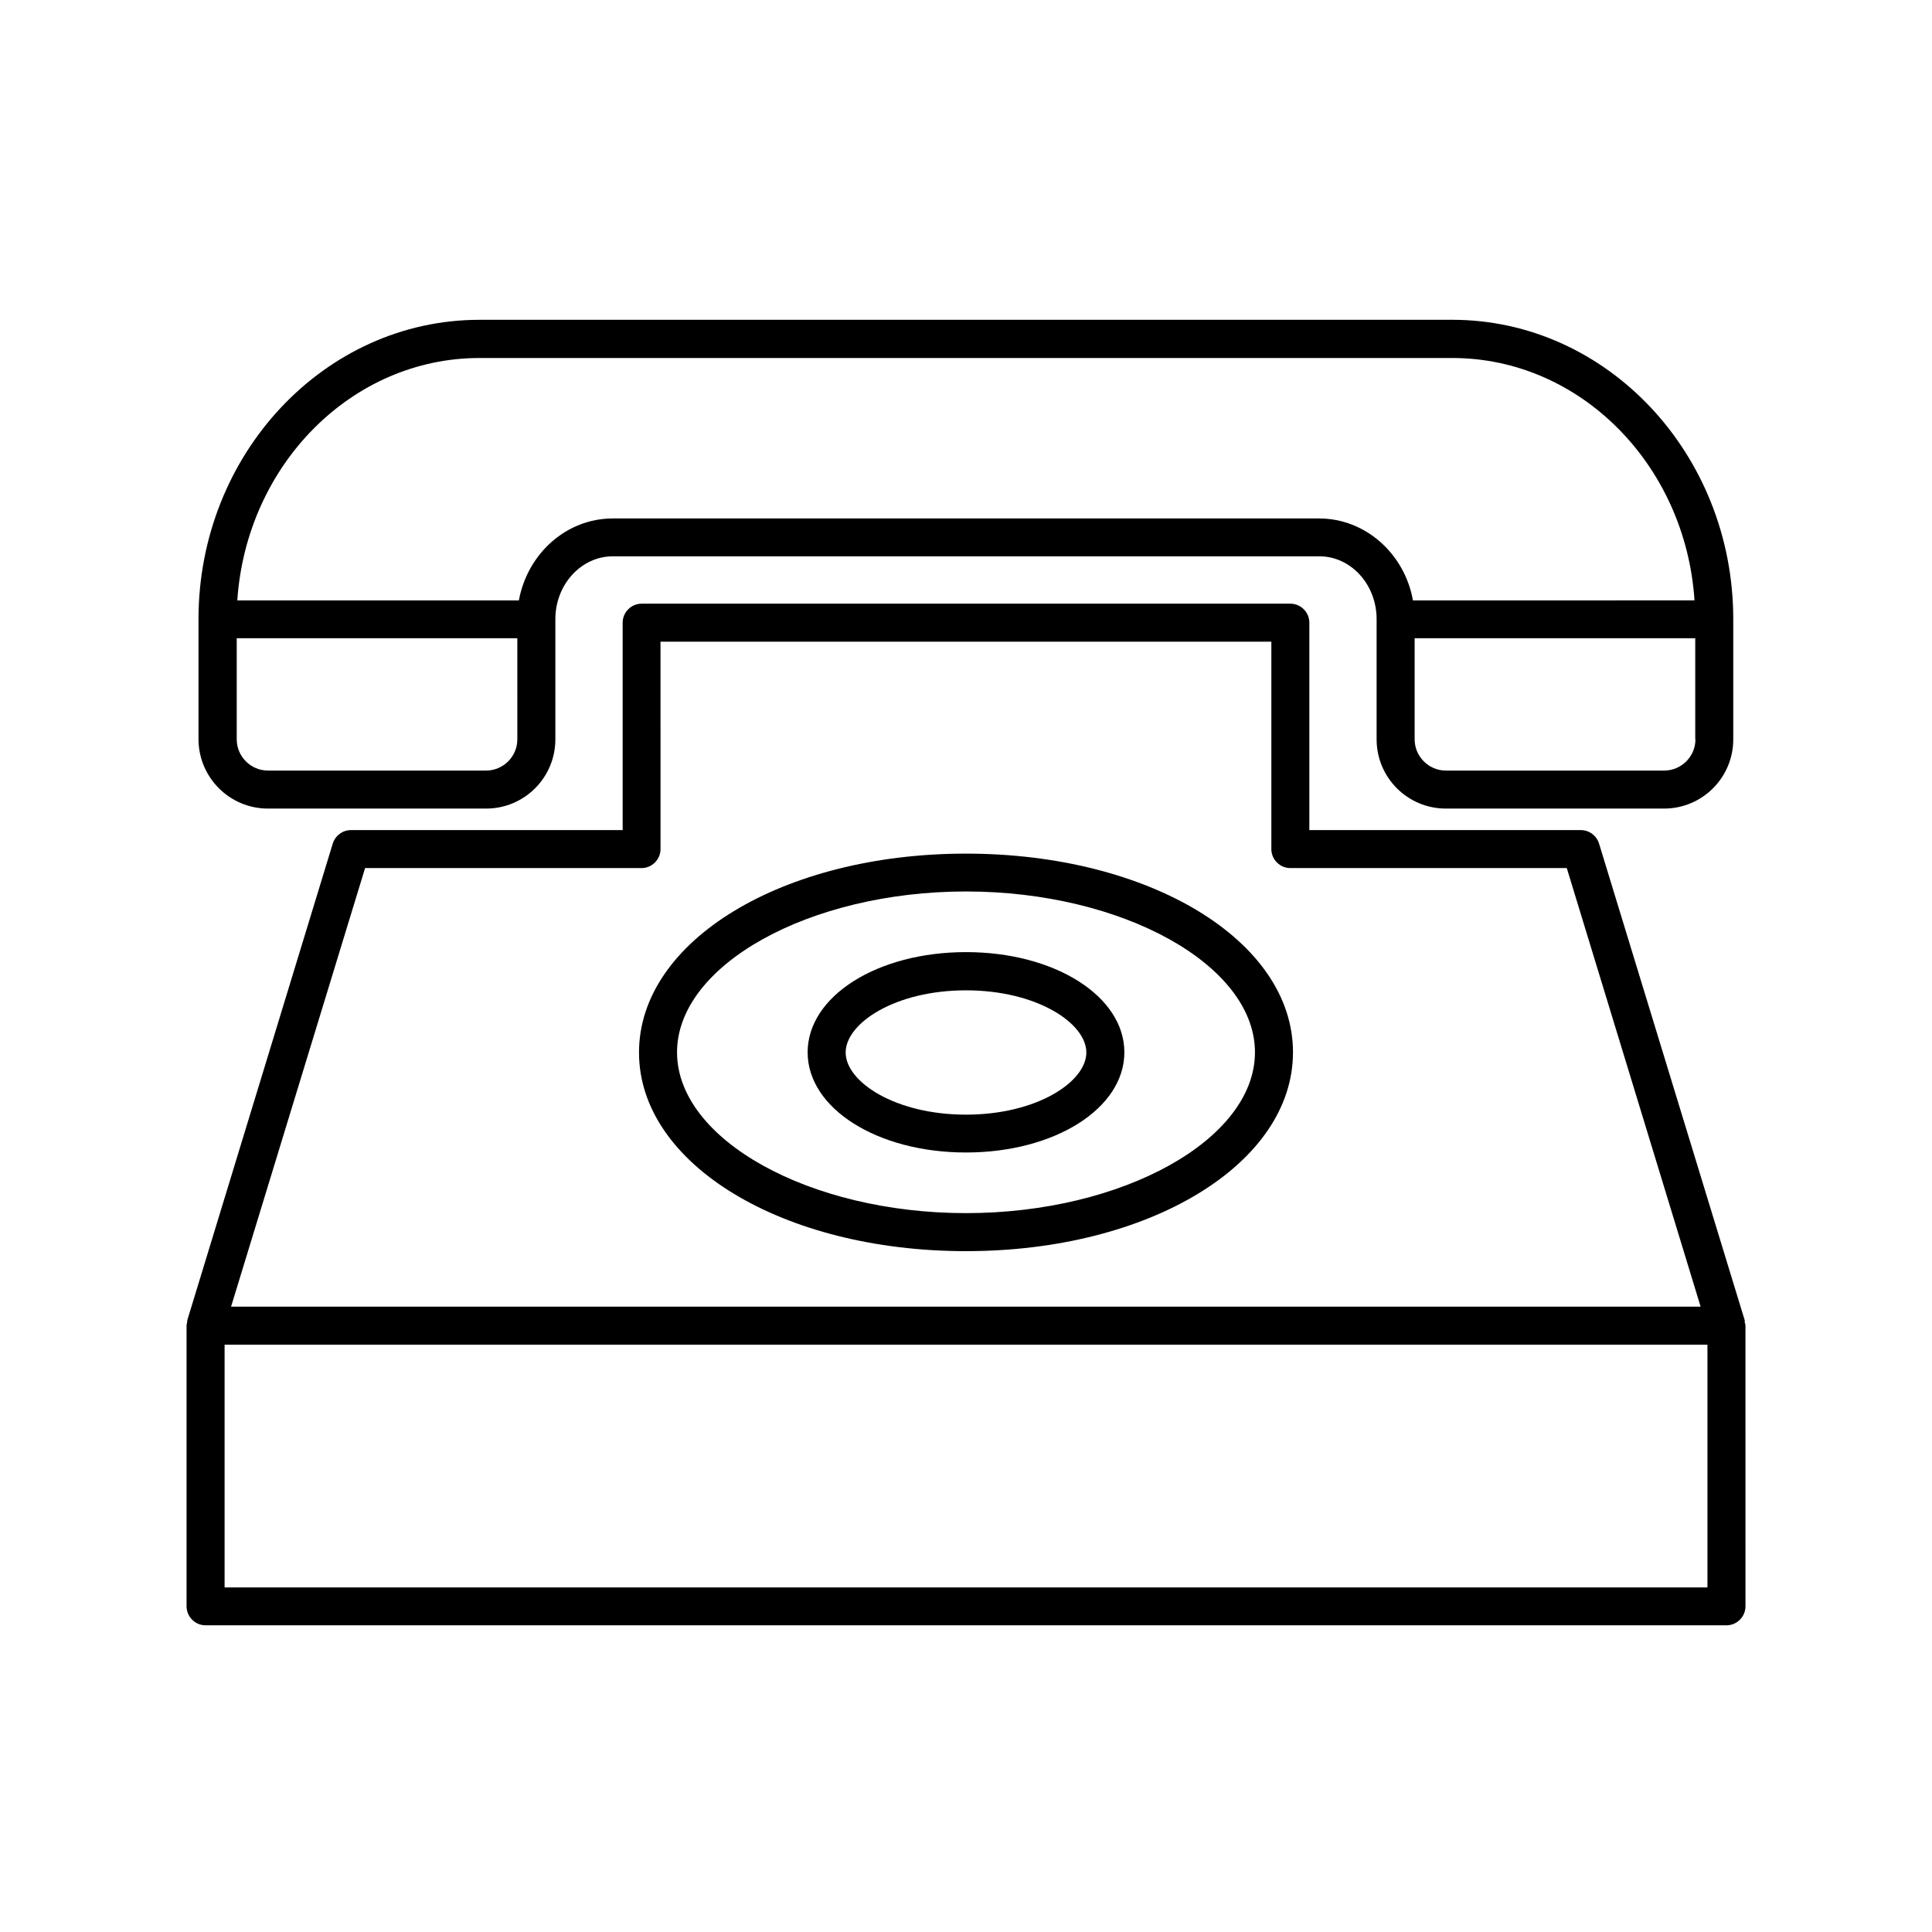
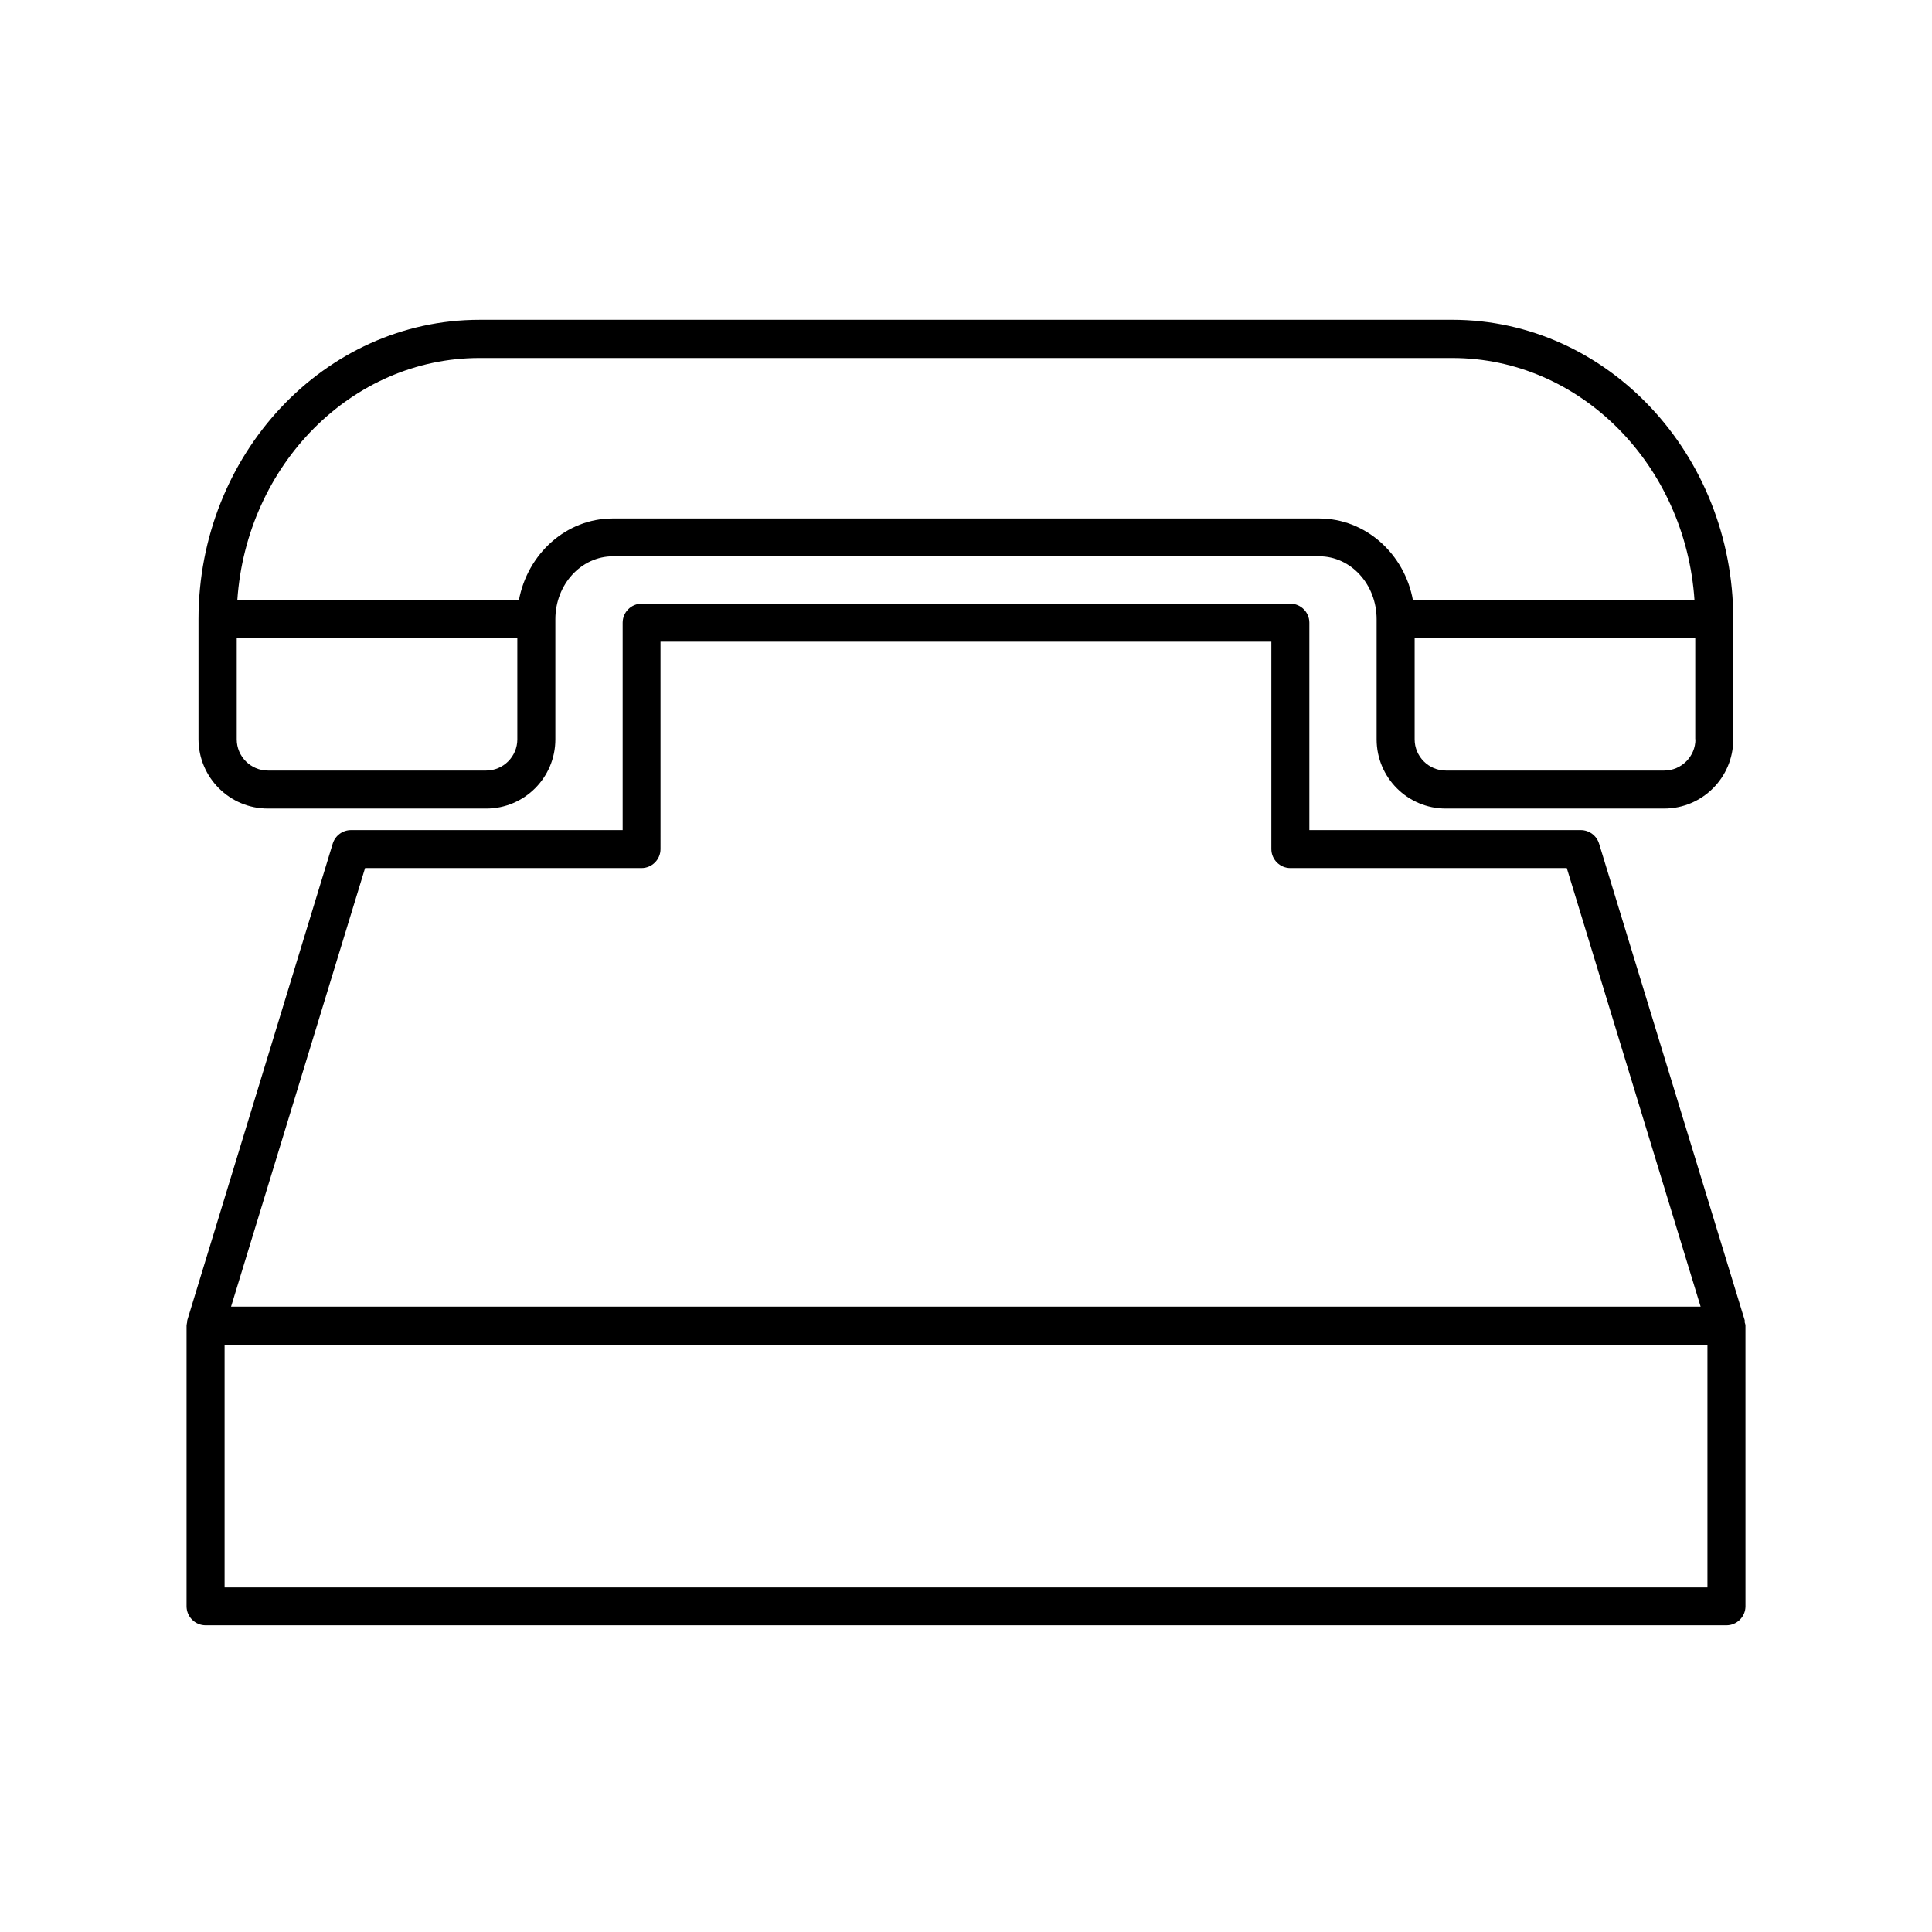
<svg xmlns="http://www.w3.org/2000/svg" fill="#000000" width="800px" height="800px" version="1.1" viewBox="144 144 512 512">
  <g>
    <path d="m215 358.28h57.836c10.125 0 18.34-8.211 18.34-18.34v-31.84c0-9.219 6.852-16.676 15.266-16.676h187.16c8.414 0 15.215 7.457 15.215 16.676v31.84c0 10.125 8.211 18.34 18.34 18.34h57.836c10.125 0 18.34-8.211 18.34-18.34v-31.84c0-43.73-33.402-79.352-74.465-79.352l-257.8 0.004c-41.059 0-74.465 35.621-74.465 79.352v31.84c0.051 10.125 8.266 18.336 18.391 18.336zm66.098-18.336c0 4.535-3.727 8.262-8.262 8.262h-57.836c-4.535 0-8.262-3.727-8.262-8.262v-26.801l74.359-0.004zm312.21 0c0 4.535-3.727 8.262-8.262 8.262h-57.887c-4.535 0-8.262-3.727-8.262-8.262v-26.801h74.363v26.801zm-322.23-101.07h257.8c33.906 0 61.816 28.363 64.184 64.234l-74.613 0.004c-2.215-12.344-12.543-21.715-24.887-21.715h-187.17c-12.344 0-22.621 9.371-24.887 21.715h-74.617c2.418-35.871 30.281-64.238 64.188-64.238z" />
    <path d="m606.36 493.86-38.594-126.3c-0.656-2.117-2.621-3.578-4.836-3.578h-71.941v-54.965c0-2.769-2.266-5.039-5.039-5.039h-171.9c-2.769 0-5.039 2.266-5.039 5.039v54.965h-71.992c-2.215 0-4.18 1.461-4.836 3.578l-38.543 126.3c-0.051 0.203 0 0.352-0.051 0.555-0.047 0.301-0.148 0.602-0.148 0.906v74.363c0 2.769 2.266 5.039 5.039 5.039h403.05c2.769 0 5.039-2.266 5.039-5.039l-0.004-74.363c0-0.301-0.102-0.605-0.203-0.906 0.004-0.152 0.055-0.355 0.004-0.555zm-365.61-119.81h73.254c2.769 0 5.039-2.266 5.039-5.039l-0.004-54.965h161.88v54.965c0 2.769 2.266 5.039 5.039 5.039h73.254l35.469 116.23h-389.45zm355.74 190.64h-392.97v-64.34h392.97z" />
-     <path d="m400 370.22c-48.617 0-86.656 23.125-86.656 52.699s38.039 52.648 86.656 52.648 86.656-23.125 86.656-52.699c-0.004-29.574-38.039-52.648-86.656-52.648zm0 95.27c-41.516 0-76.578-19.496-76.578-42.621s35.066-42.621 76.578-42.621c41.516 0 76.578 19.496 76.578 42.621s-35.066 42.621-76.578 42.621z" />
-     <path d="m400 396.32c-23.527 0-41.969 11.688-41.969 26.551 0 14.863 18.438 26.551 41.969 26.551 23.527 0 41.969-11.688 41.969-26.551-0.004-14.863-18.441-26.551-41.969-26.551zm0 43.074c-18.793 0-31.891-8.715-31.891-16.473s13.098-16.473 31.891-16.473 31.891 8.715 31.891 16.473-13.102 16.473-31.891 16.473z" />
  </g>
</svg>